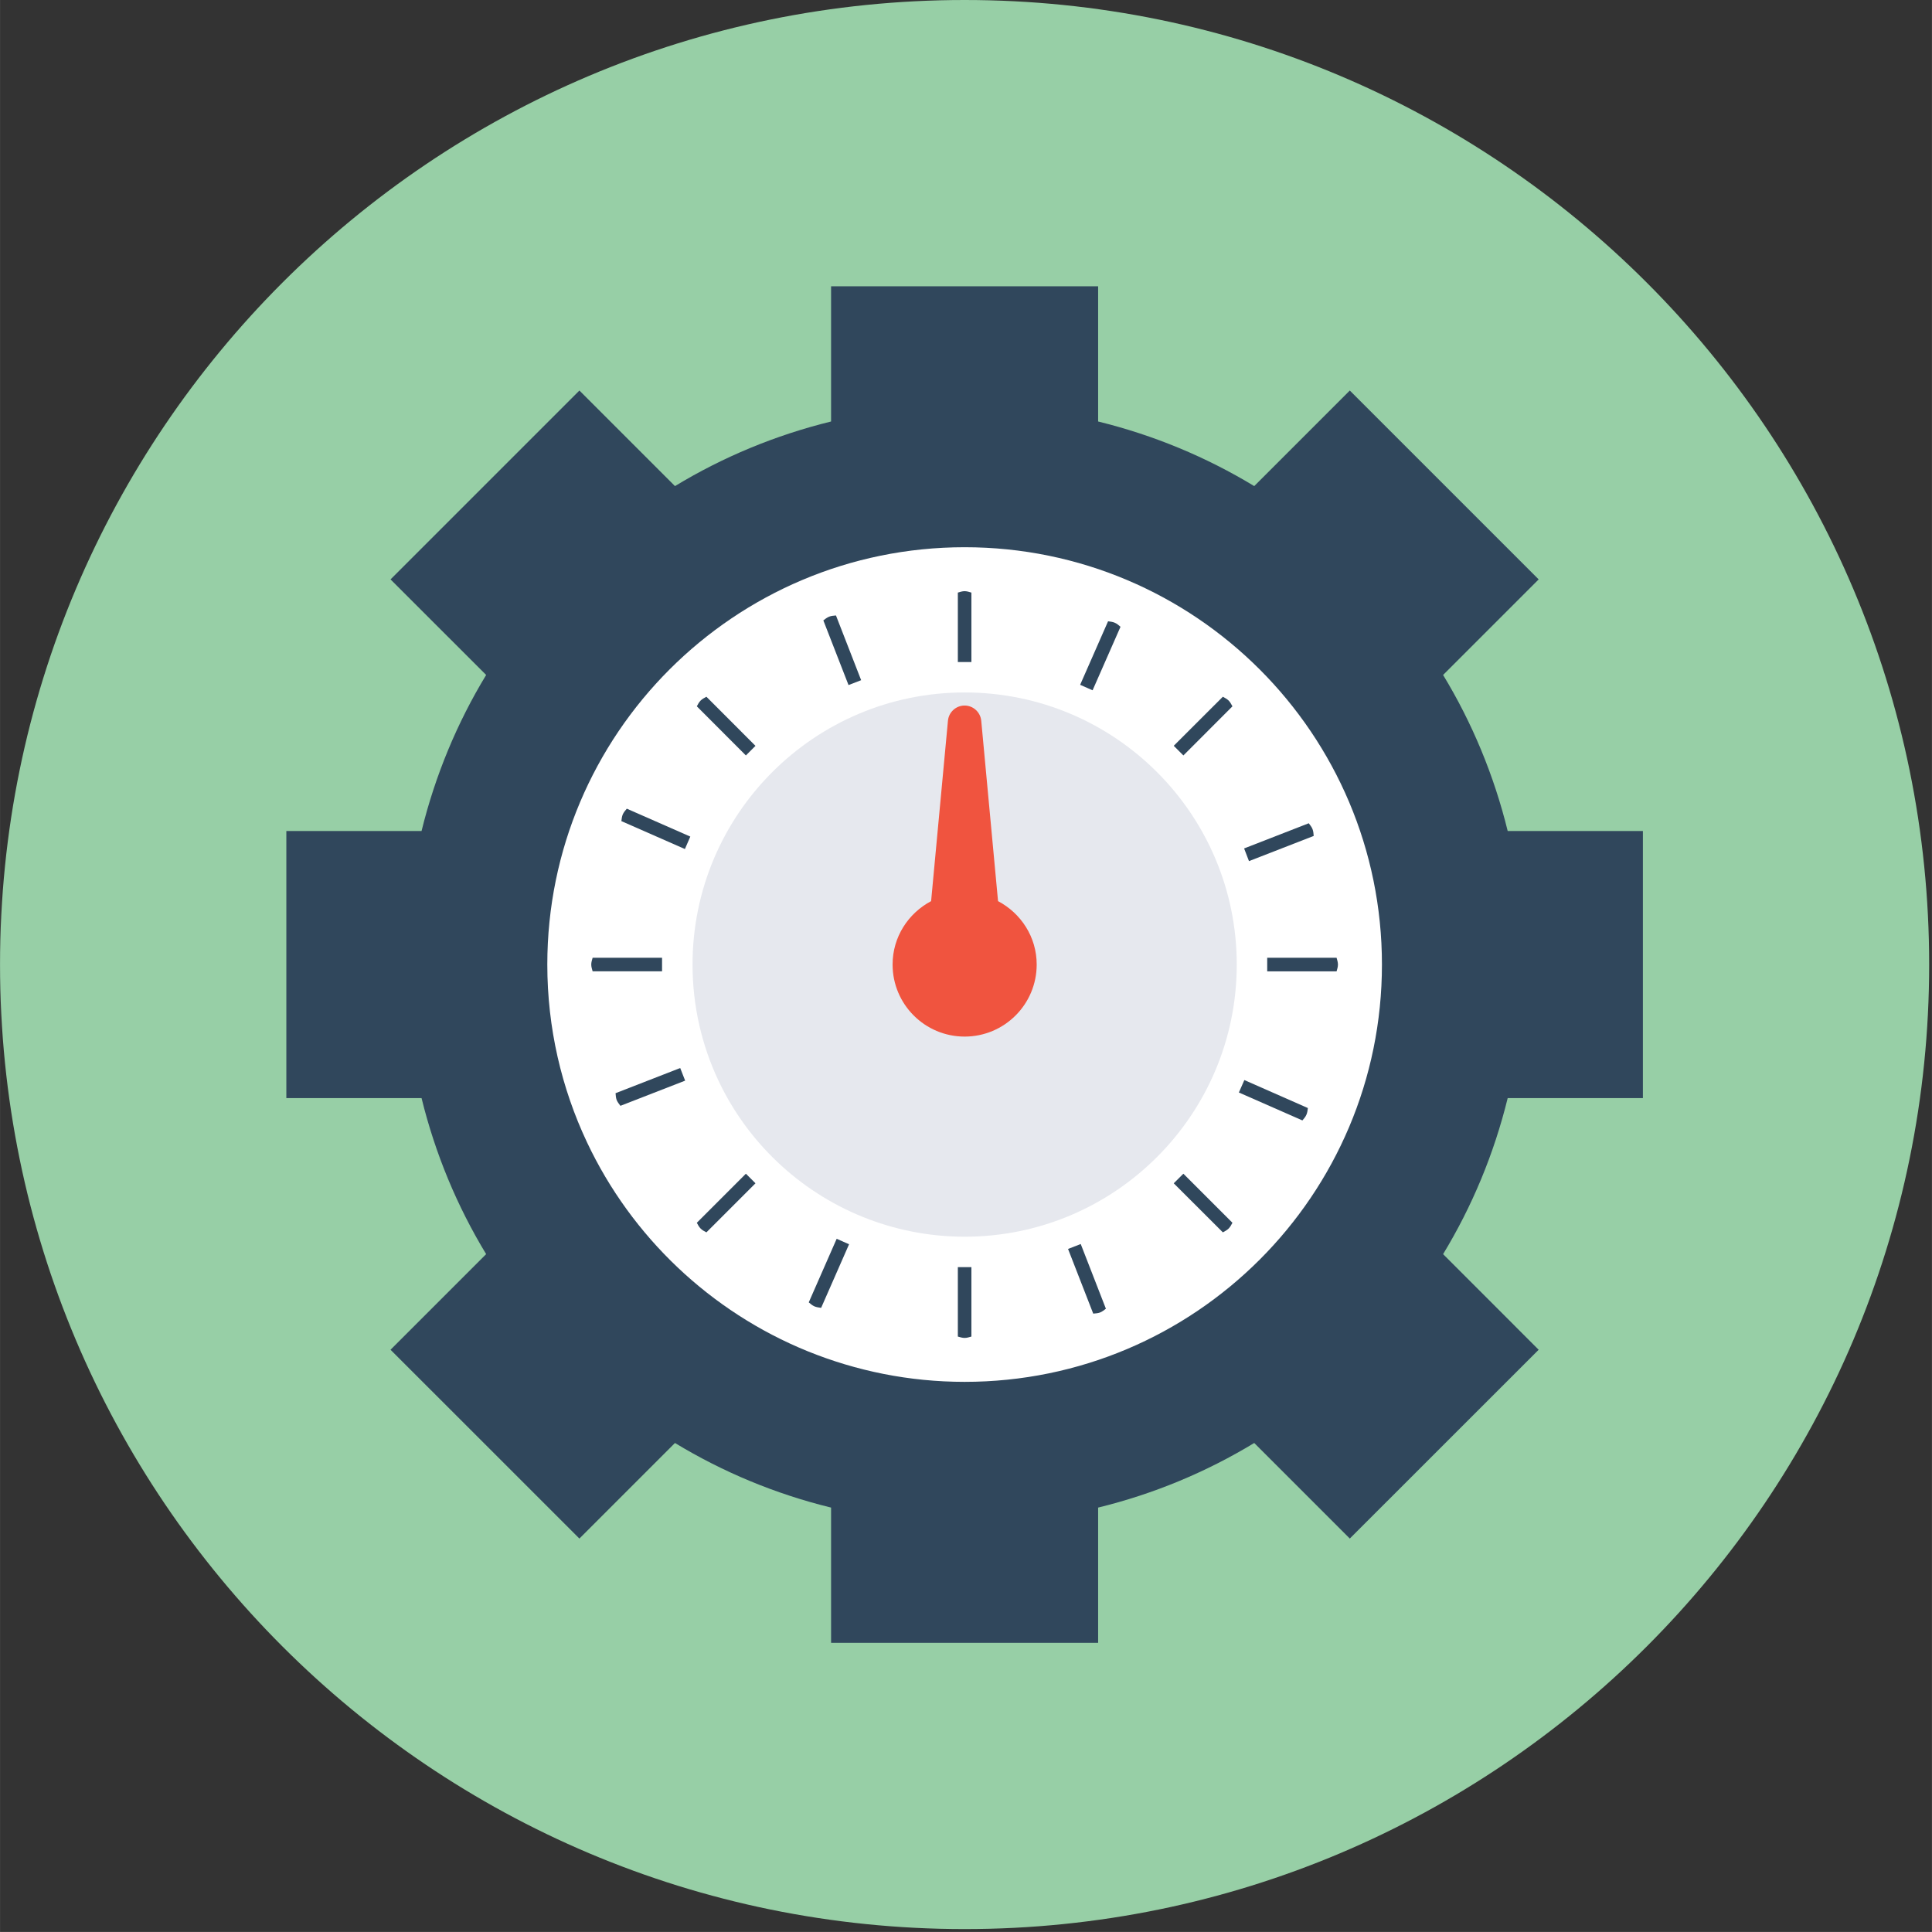
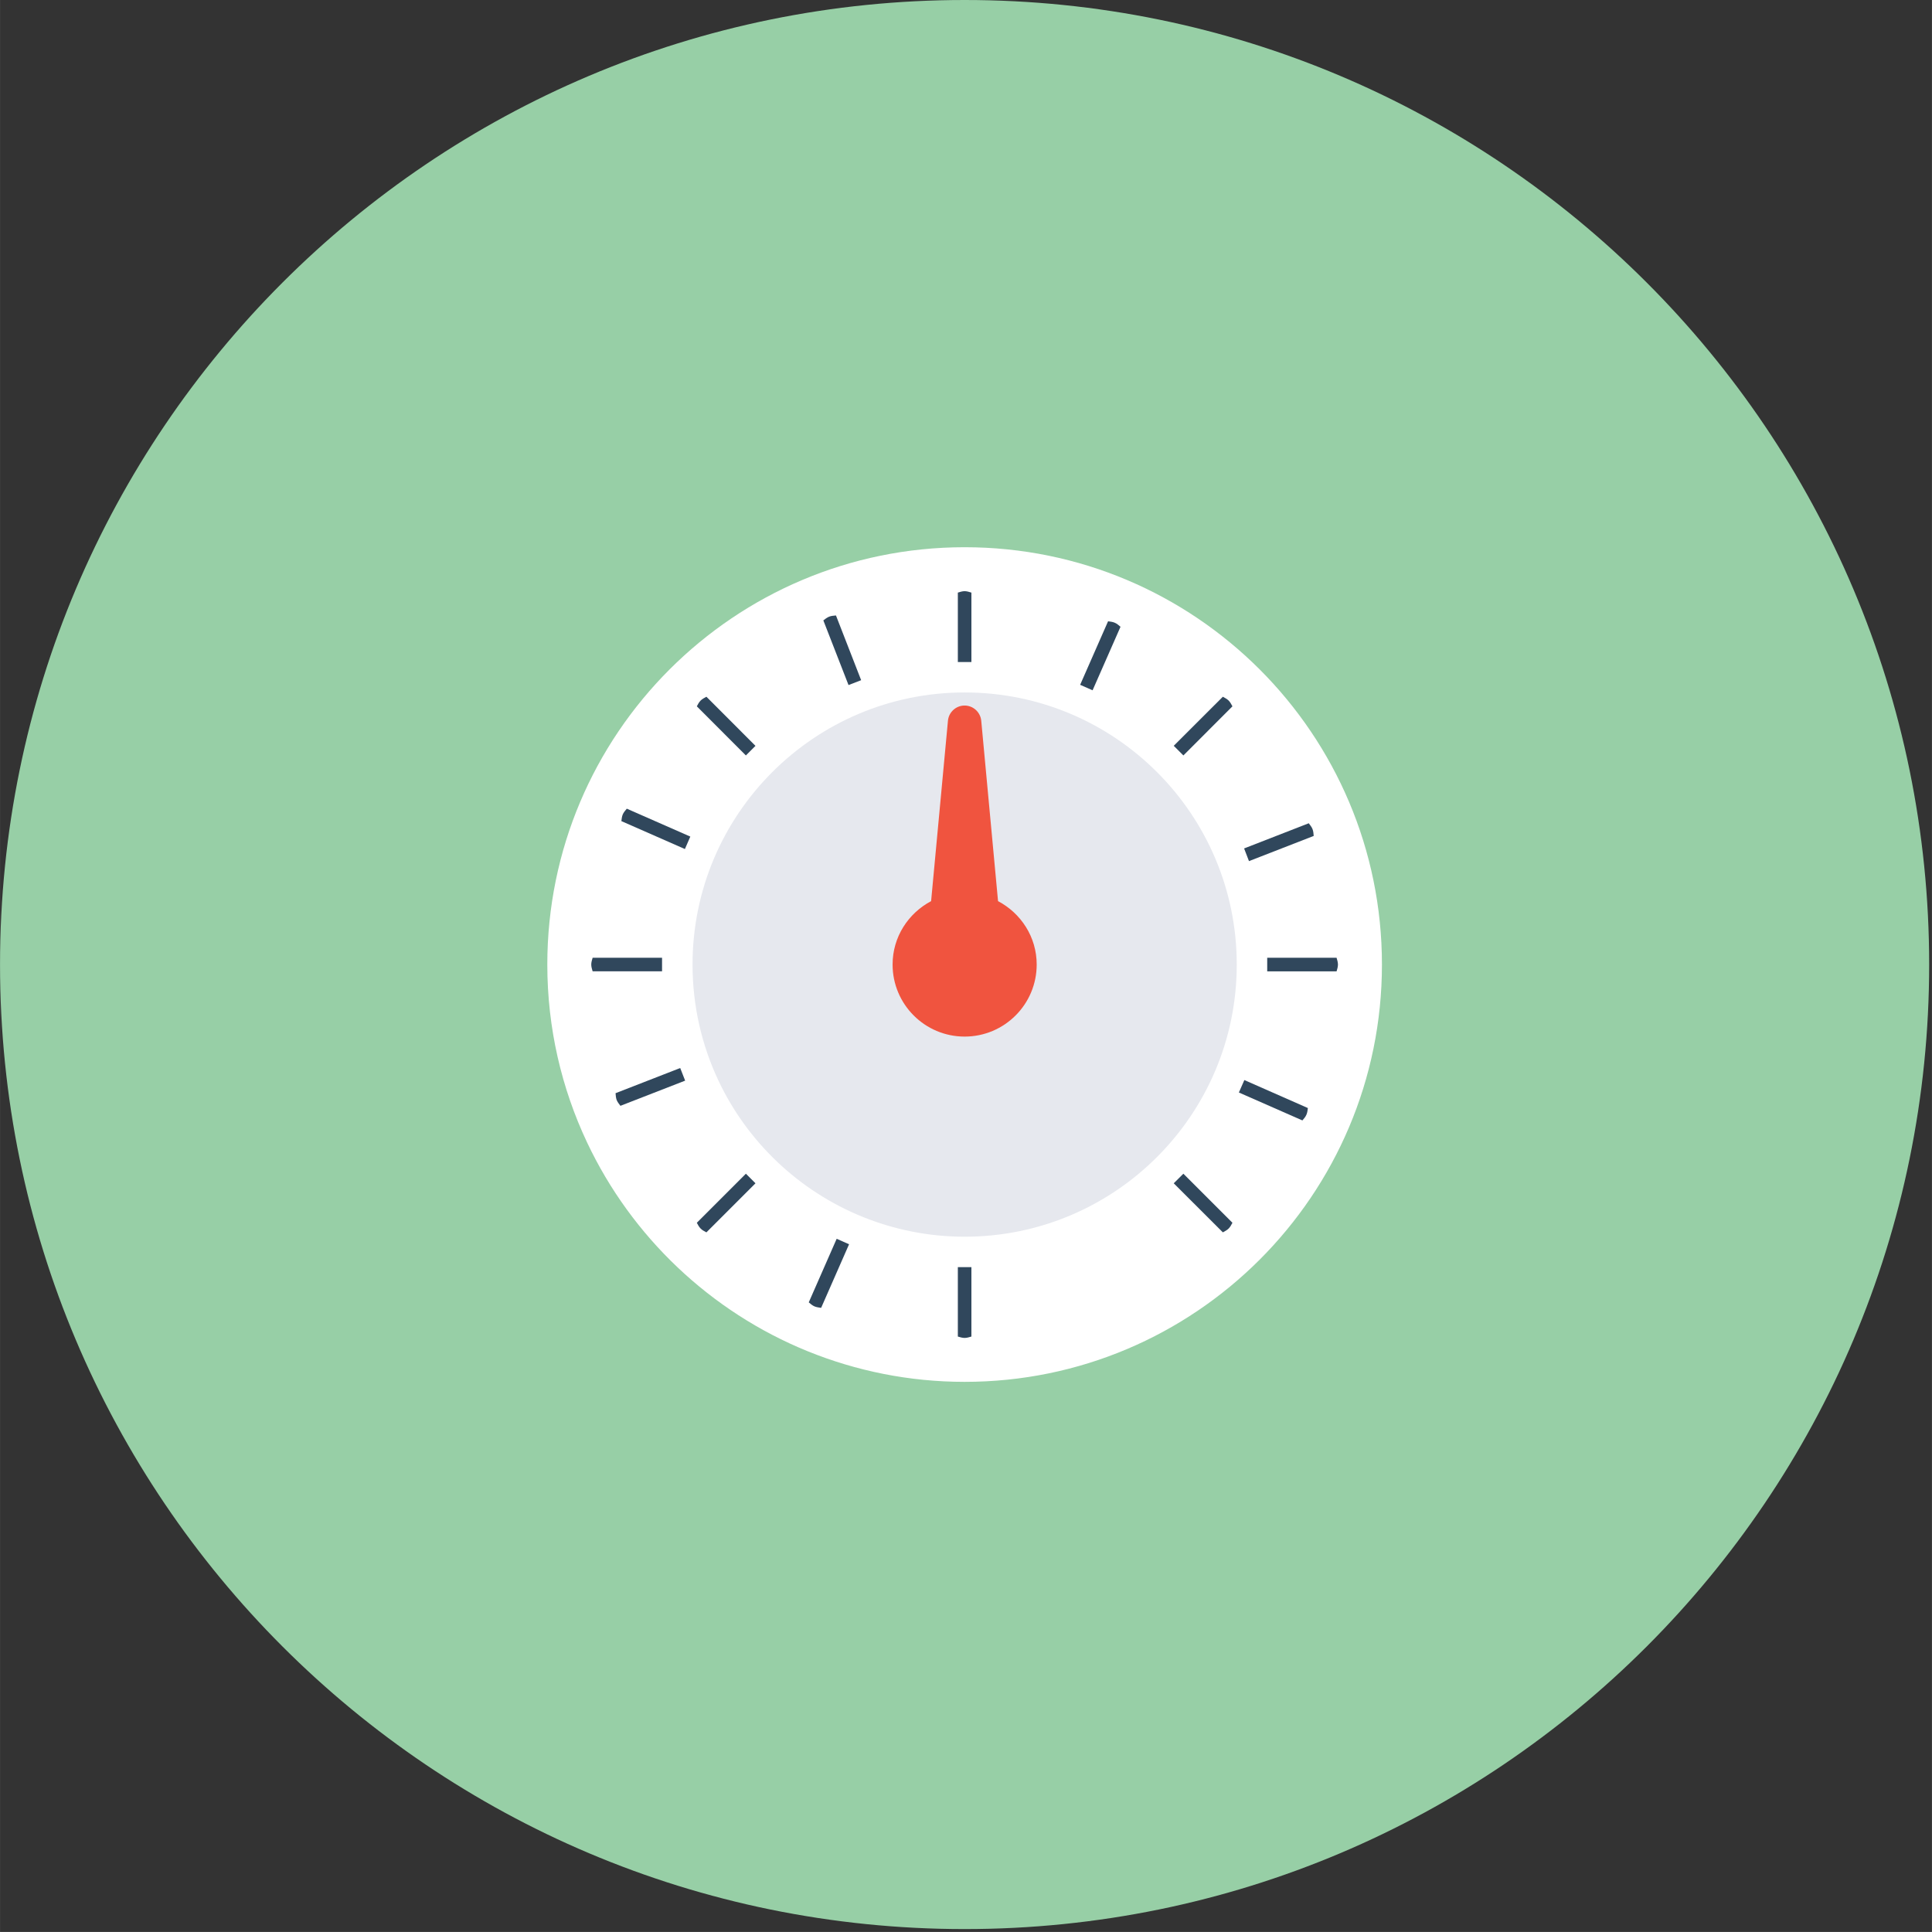
<svg xmlns="http://www.w3.org/2000/svg" width="168.755" height="168.75" viewBox="0.0 0.0 126.75 126.75" version="1.1" id="svg307">
  <rect x="0.0" y="0.0" width="126.75" height="126.75" fill="#333333" stroke="none" />
  <defs id="defs307" />
  <path style="fill:#97cfa6;fill-opacity:1;fill-rule:nonzero;stroke:none" d="m 126.566,63.281 c 0,34.949 -28.332,63.281 -63.281,63.281 C 28.336,126.562 2.2204939e-5,98.23 2.2204939e-5,63.281 2.2204939e-5,28.332 28.336,1.9073486e-6 63.285,1.9073486e-6 98.234,1.9073486e-6 126.566,28.332 126.566,63.281" id="path92" />
-   <path style="fill:#30475c;fill-opacity:1;fill-rule:nonzero;stroke:none" d="m 107.785,72.043 v -17.523 h -8.871 c -0.898,-3.656 -2.336,-7.105 -4.238,-10.238 l 6.27,-6.27 -12.391,-12.391 -6.27,6.27 c -3.137,-1.902 -6.582,-3.34 -10.242,-4.238 v -8.871 h -17.52 v 8.871 c -3.66,0.898 -7.105,2.336 -10.242,4.238 l -6.27,-6.27 -12.391,12.391 6.273,6.27 c -1.902,3.133 -3.34,6.582 -4.238,10.238 h -8.871 v 17.523 h 8.871 c 0.898,3.66 2.336,7.105 4.238,10.238 l -6.273,6.273 12.391,12.387 6.27,-6.27 c 3.137,1.902 6.582,3.344 10.242,4.238 v 8.871 h 17.52 v -8.871 c 3.66,-0.895 7.105,-2.336 10.242,-4.238 l 6.27,6.27 12.391,-12.387 -6.27,-6.273 c 1.902,-3.133 3.34,-6.578 4.238,-10.238 h 8.871" id="path93" />
  <path style="fill:#ffffff;fill-opacity:1;fill-rule:nonzero;stroke:none" d="m 63.285,90.66 c -3.645,0 -7.117,-0.719 -10.297,-2.008 -6.375,-2.59 -11.555,-7.512 -14.477,-13.707 -1.668,-3.539 -2.605,-7.492 -2.605,-11.664 0,-15.121 12.258,-27.379 27.379,-27.379 15.121,0 27.379,12.258 27.379,27.379 0,15.121 -12.258,27.379 -27.379,27.379" id="path94" />
  <path style="fill:#e6e8ee;fill-opacity:1;fill-rule:nonzero;stroke:none" d="m 63.285,81.137 c -2.375,0 -4.641,-0.469 -6.715,-1.312 -4.156,-1.688 -7.535,-4.895 -9.441,-8.938 -1.086,-2.309 -1.695,-4.883 -1.695,-7.605 0,-9.859 7.992,-17.852 17.852,-17.852 9.859,0 17.852,7.992 17.852,17.852 0,9.859 -7.992,17.855 -17.852,17.855" id="path95" />
  <path style="fill:#30475c;fill-opacity:1;fill-rule:nonzero;stroke:none" d="m 63.73,43.434 v -4.555 c -0.148,-0.043 -0.297,-0.094 -0.445,-0.094 -0.152,0 -0.297,0.051 -0.445,0.094 v 4.555 h 0.891" id="path96" />
  <path style="fill:#30475c;fill-opacity:1;fill-rule:nonzero;stroke:none" d="m 62.84,83.133 v 4.555 c 0.148,0.043 0.293,0.09 0.445,0.09 0.148,0 0.297,-0.047 0.445,-0.09 v -4.555 h -0.891" id="path97" />
  <path style="fill:#30475c;fill-opacity:1;fill-rule:nonzero;stroke:none" d="m 83.137,63.727 h 4.551 c 0.043,-0.148 0.09,-0.293 0.09,-0.445 0,-0.148 -0.047,-0.297 -0.09,-0.445 h -4.551 v 0.891" id="path98" />
  <path style="fill:#30475c;fill-opacity:1;fill-rule:nonzero;stroke:none" d="m 43.434,62.836 h -4.555 c -0.043,0.148 -0.09,0.297 -0.09,0.445 0,0.152 0.047,0.297 0.09,0.445 h 4.555 v -0.891" id="path99" />
  <path style="fill:#30475c;fill-opacity:1;fill-rule:nonzero;stroke:none" d="m 77.637,49.563 3.219,-3.223 c -0.074,-0.133 -0.145,-0.273 -0.25,-0.379 -0.109,-0.105 -0.246,-0.176 -0.379,-0.25 l -3.223,3.219 0.633,0.633" id="path100" />
  <path style="fill:#30475c;fill-opacity:1;fill-rule:nonzero;stroke:none" d="m 48.934,77.004 -3.219,3.219 c 0.07,0.137 0.145,0.273 0.25,0.379 0.105,0.109 0.242,0.176 0.379,0.25 l 3.219,-3.219 -0.629,-0.629" id="path101" />
  <path style="fill:#30475c;fill-opacity:1;fill-rule:nonzero;stroke:none" d="m 77.004,77.633 3.223,3.219 c 0.133,-0.074 0.27,-0.141 0.379,-0.25 0.105,-0.105 0.176,-0.242 0.25,-0.379 l -3.219,-3.219 -0.633,0.629" id="path102" />
  <path style="fill:#30475c;fill-opacity:1;fill-rule:nonzero;stroke:none" d="m 49.563,48.934 -3.219,-3.223 c -0.137,0.074 -0.273,0.145 -0.379,0.25 -0.105,0.105 -0.18,0.246 -0.25,0.379 l 3.219,3.223 0.629,-0.629" id="path103" />
  <path style="fill:#30475c;fill-opacity:1;fill-rule:nonzero;stroke:none" d="m 71.68,45.289 1.832,-4.168 c -0.117,-0.102 -0.234,-0.203 -0.371,-0.262 -0.141,-0.062 -0.293,-0.078 -0.445,-0.098 l -1.832,4.168 0.816,0.359" id="path104" />
  <path style="fill:#30475c;fill-opacity:1;fill-rule:nonzero;stroke:none" d="m 54.891,81.273 -1.832,4.172 c 0.117,0.098 0.23,0.199 0.371,0.262 0.137,0.059 0.289,0.074 0.441,0.098 l 1.832,-4.172 -0.812,-0.359" id="path105" />
  <path style="fill:#30475c;fill-opacity:1;fill-rule:nonzero;stroke:none" d="m 81.277,71.676 4.168,1.832 c 0.102,-0.117 0.203,-0.234 0.262,-0.371 0.062,-0.137 0.078,-0.289 0.098,-0.441 l -4.168,-1.836 -0.359,0.816" id="path106" />
  <path style="fill:#30475c;fill-opacity:1;fill-rule:nonzero;stroke:none" d="m 45.289,54.887 -4.168,-1.832 c -0.098,0.117 -0.199,0.234 -0.262,0.371 -0.059,0.137 -0.074,0.293 -0.094,0.445 l 4.168,1.832 0.355,-0.816" id="path107" />
  <path style="fill:#30475c;fill-opacity:1;fill-rule:nonzero;stroke:none" d="m 81.941,56.496 4.246,-1.652 c -0.012,-0.156 -0.023,-0.309 -0.078,-0.449 -0.055,-0.141 -0.152,-0.258 -0.246,-0.383 l -4.242,1.652 0.32,0.832" id="path108" />
  <path style="fill:#30475c;fill-opacity:1;fill-rule:nonzero;stroke:none" d="m 44.625,70.07 -4.242,1.652 c 0.012,0.152 0.023,0.309 0.074,0.449 0.059,0.137 0.152,0.258 0.246,0.379 l 4.246,-1.652 -0.324,-0.828" id="path109" />
-   <path style="fill:#30475c;fill-opacity:1;fill-rule:nonzero;stroke:none" d="m 70.07,81.941 1.652,4.242 c 0.152,-0.012 0.309,-0.023 0.449,-0.074 0.141,-0.055 0.262,-0.156 0.383,-0.246 l -1.652,-4.246 -0.832,0.324" id="path110" />
  <path style="fill:#30475c;fill-opacity:1;fill-rule:nonzero;stroke:none" d="m 56.496,44.625 -1.652,-4.246 c -0.152,0.016 -0.309,0.023 -0.445,0.078 -0.141,0.055 -0.262,0.152 -0.383,0.246 l 1.652,4.242 0.828,-0.32" id="path111" />
  <path style="fill:#f0543f;fill-opacity:1;fill-rule:nonzero;stroke:none" d="m 65.477,59.121 -1.102,-11.836 c -0.055,-0.562 -0.527,-0.996 -1.094,-0.996 -0.562,0 -1.039,0.434 -1.09,0.996 l -1.105,11.836 c -1.496,0.793 -2.527,2.348 -2.527,4.16 0,2.609 2.117,4.727 4.727,4.727 2.609,0 4.727,-2.117 4.727,-4.727 0,-1.812 -1.035,-3.367 -2.535,-4.16" id="path112" />
</svg>